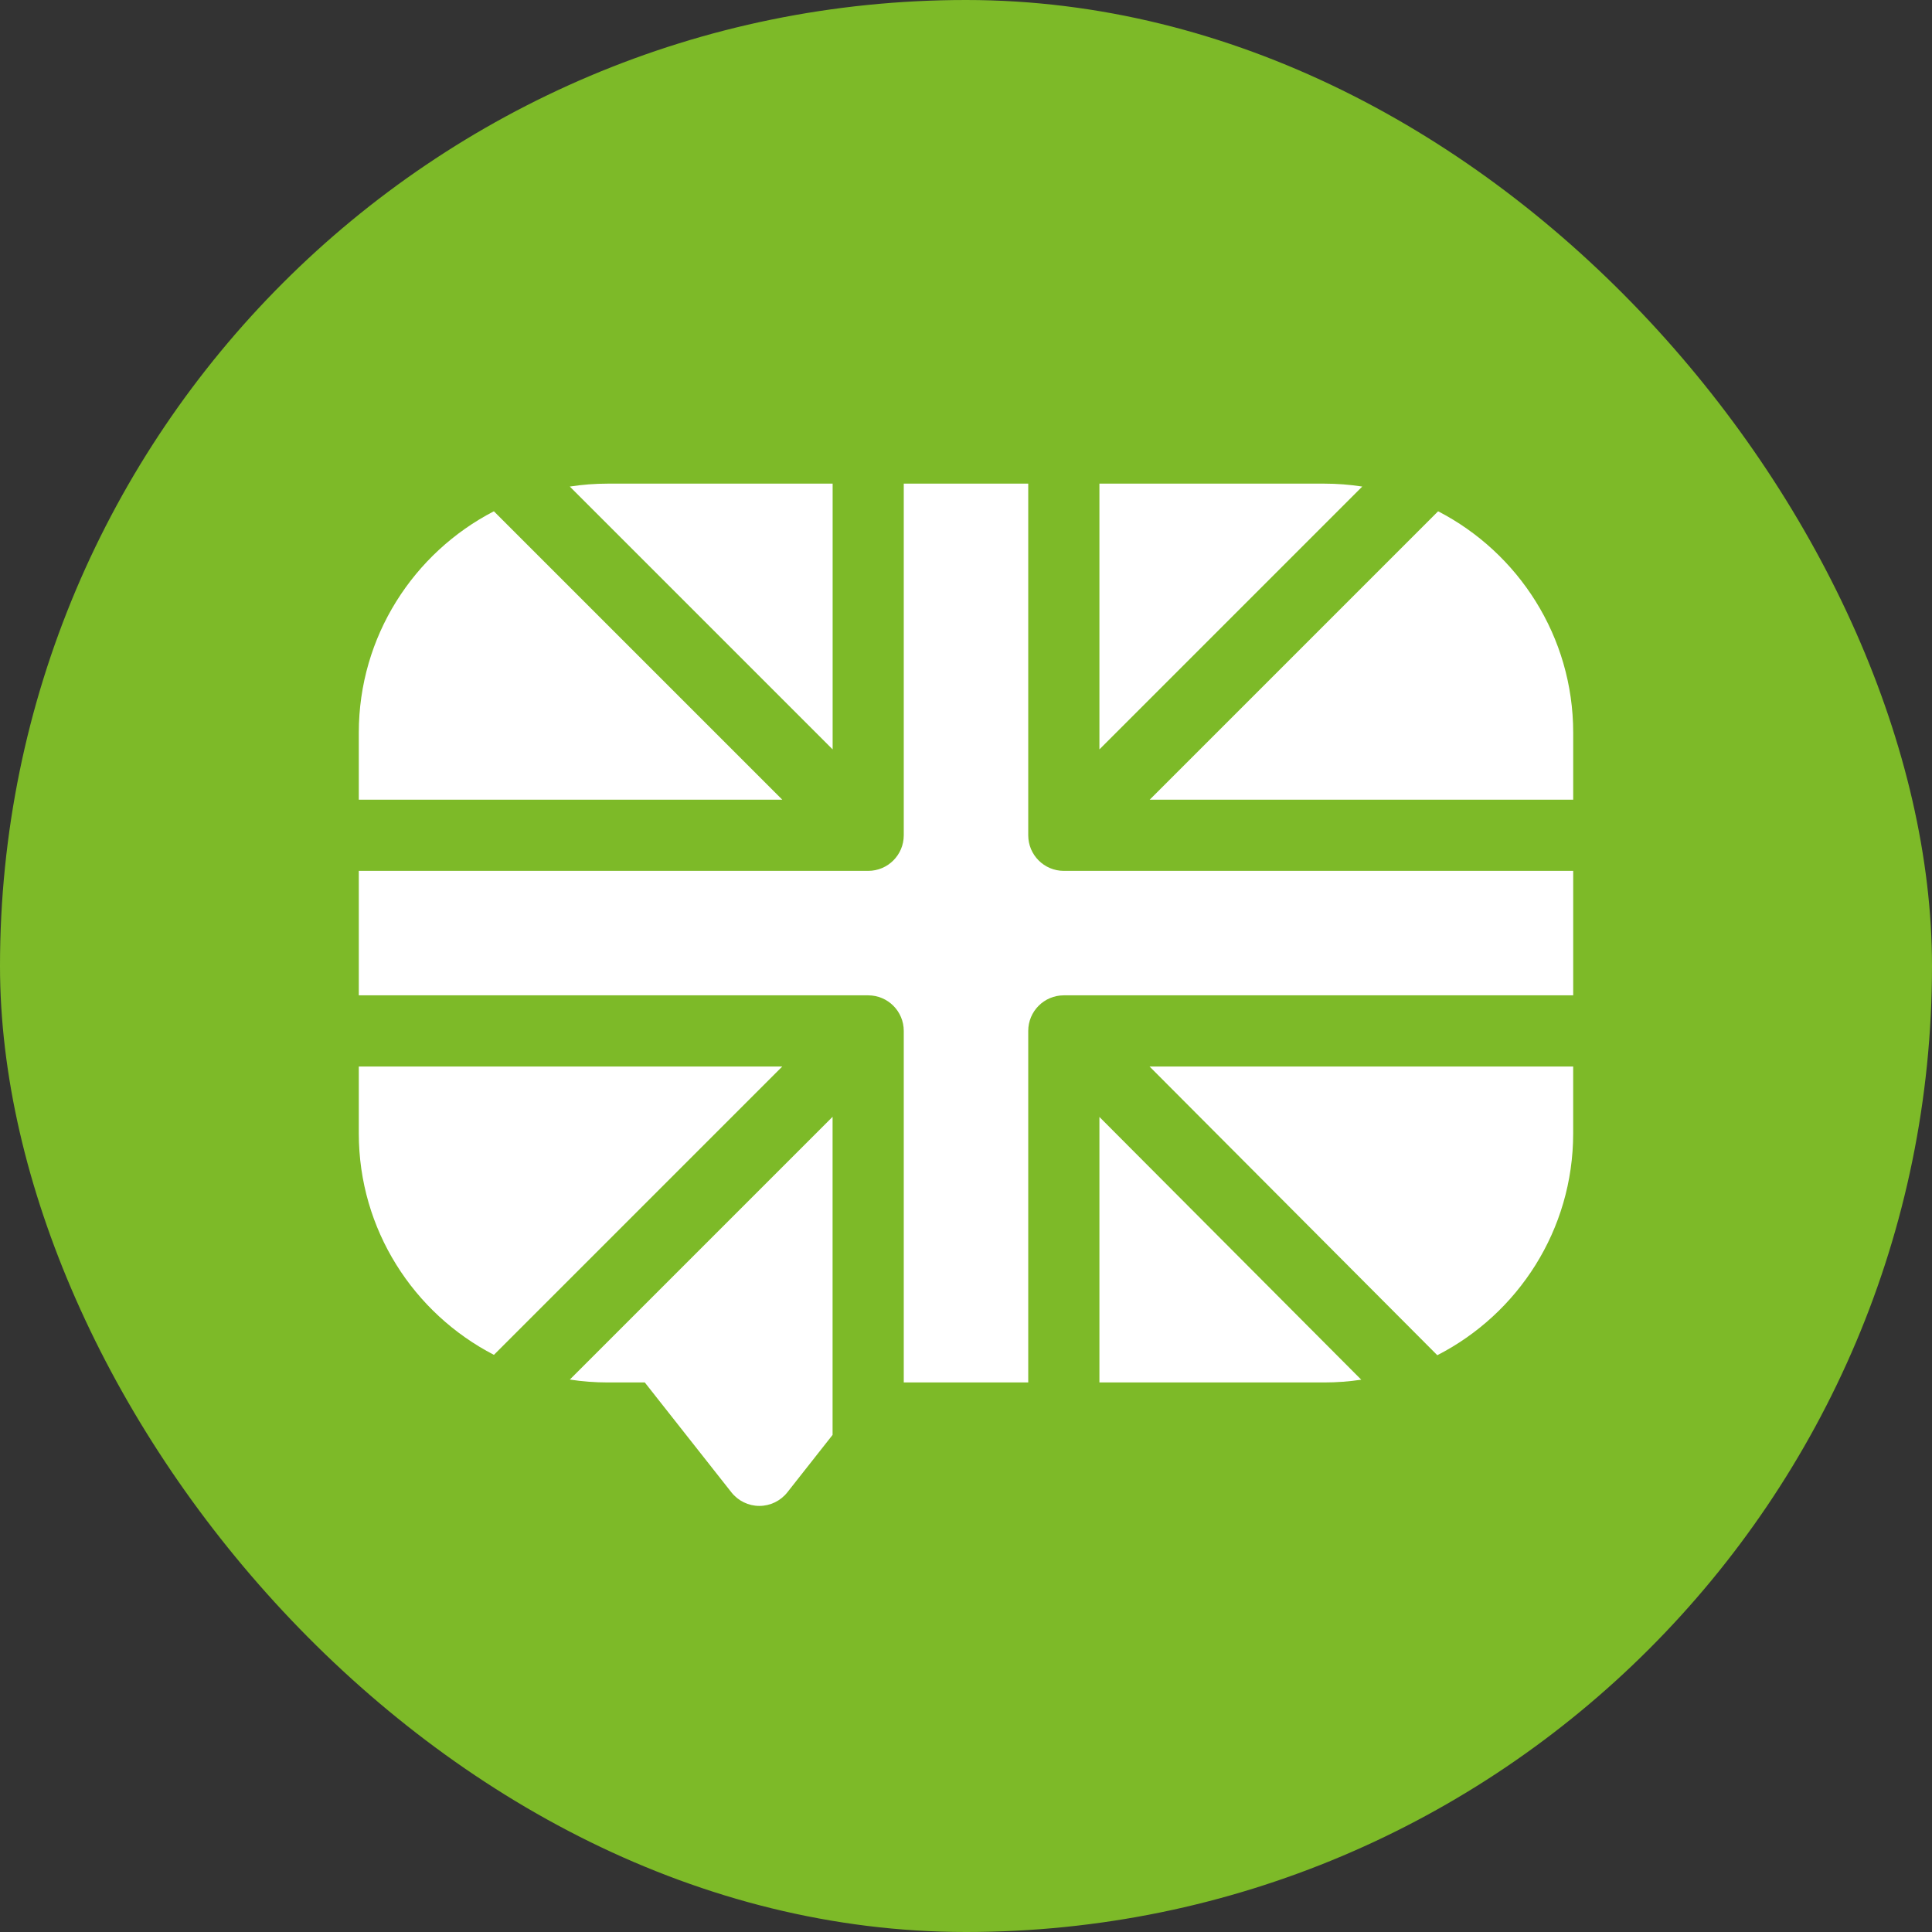
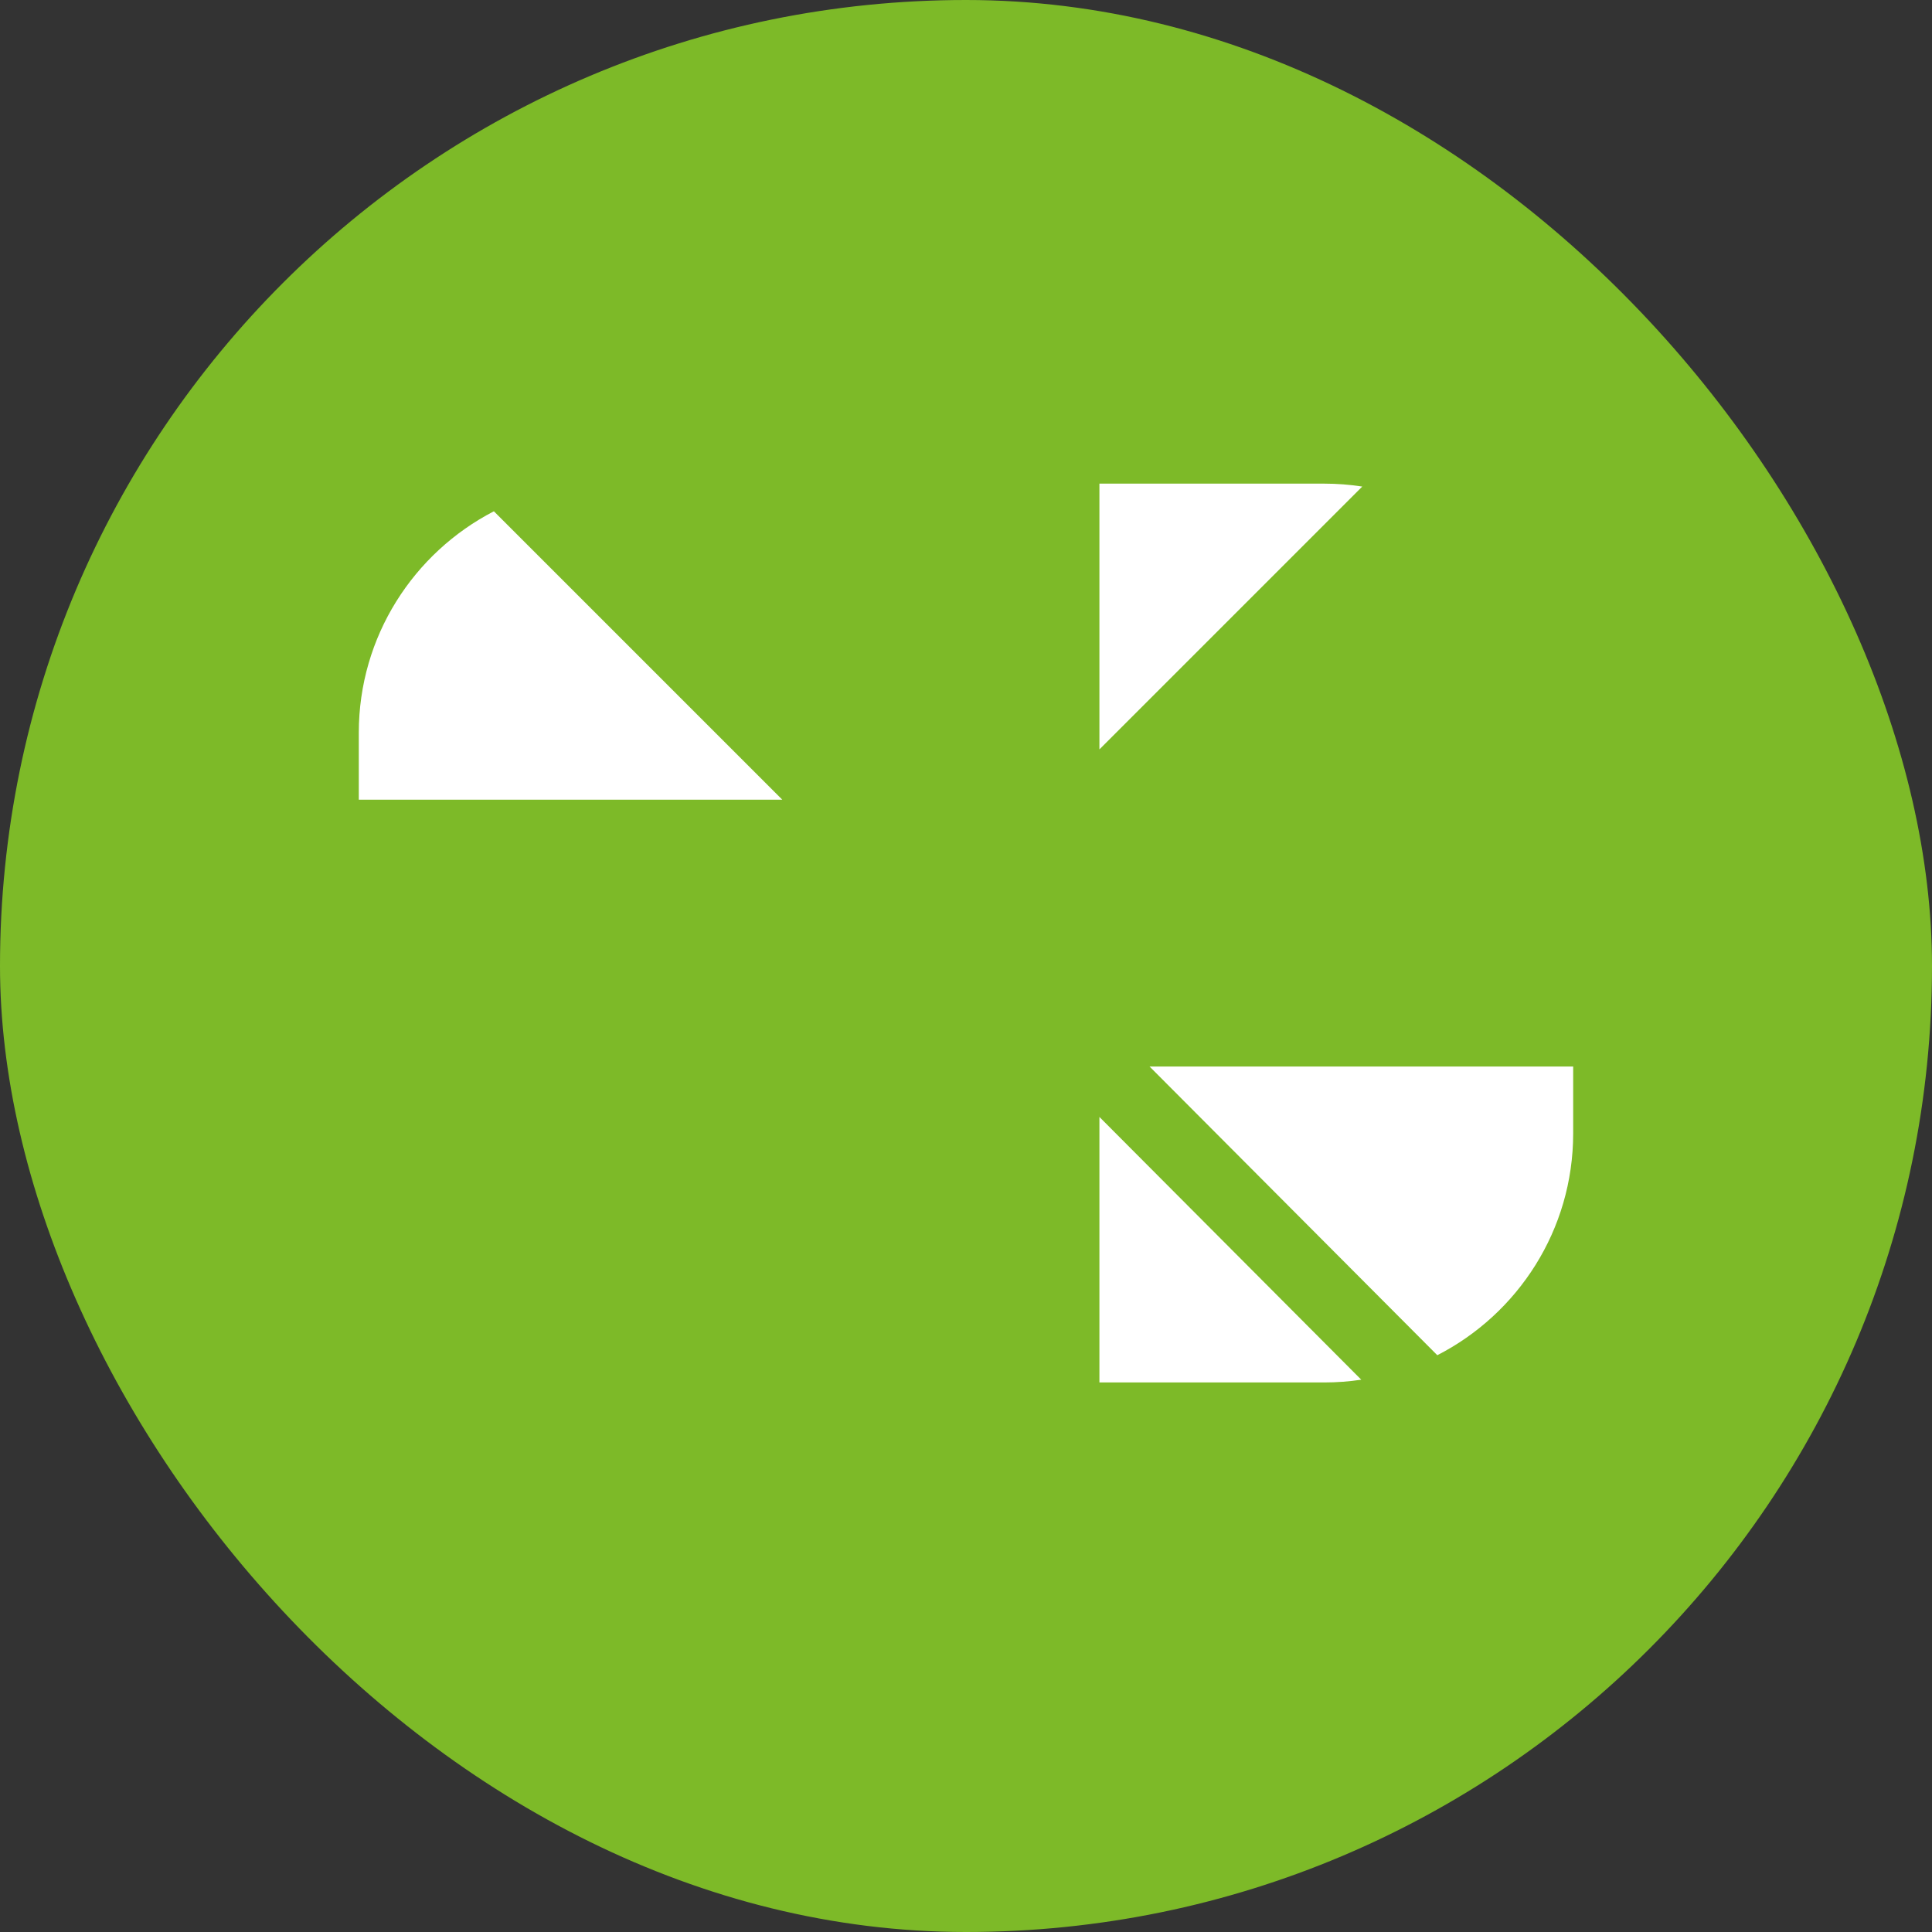
<svg xmlns="http://www.w3.org/2000/svg" width="70" height="70" viewBox="0 0 70 70" fill="none">
  <rect x="0" y="0" width="70" height="70" fill="#333333" stroke="none" />
  <rect width="70" height="70" rx="35" fill="#7DBA28" />
  <g clip-path="url(#clip0_134_377)">
-     <path d="M38.544 31.553C37.832 31.553 37.255 30.976 37.255 30.264V17.523H32.745V30.264C32.745 30.976 32.168 31.553 31.456 31.553H13V36.063H31.456C32.168 36.063 32.745 36.64 32.745 37.352V50.089H37.255V37.352C37.255 36.64 37.832 36.063 38.544 36.063H57V31.553H38.544Z" fill="white" />
    <path d="M39.834 27.152L49.357 17.629C48.907 17.559 48.446 17.523 47.977 17.523H39.834V27.152Z" fill="white" />
-     <path d="M41.656 28.975H57V26.547C57 23.058 55.01 20.026 52.106 18.525L41.656 28.975Z" fill="white" />
    <path d="M41.65 38.641L52.076 49.102C54.996 47.607 56.999 44.566 56.999 41.066V38.641H41.65Z" fill="white" />
-     <path d="M30.168 27.152V17.523H22.024C21.555 17.523 21.094 17.559 20.645 17.629L30.168 27.152Z" fill="white" />
    <path d="M39.834 40.469V50.089H47.977C48.434 50.089 48.883 50.055 49.321 49.989L39.834 40.469Z" fill="white" />
    <path d="M28.344 28.975L17.894 18.525C14.99 20.026 13 23.058 13 26.547V28.975H28.344Z" fill="white" />
-     <path d="M28.344 38.641H13V41.066C13 44.555 14.991 47.588 17.896 49.089L28.344 38.641Z" fill="white" />
-     <path d="M30.166 40.464L20.646 49.984C21.095 50.053 21.555 50.089 22.023 50.089H23.362L26.501 54.071C26.745 54.381 27.118 54.562 27.513 54.562C27.908 54.562 28.281 54.381 28.526 54.071L30.166 51.989V40.464Z" fill="white" />
  </g>
  <defs>
    <clipPath id="clip0_134_377">
      <rect width="44" height="44" fill="white" transform="translate(13 14)" />
    </clipPath>
  </defs>
</svg>